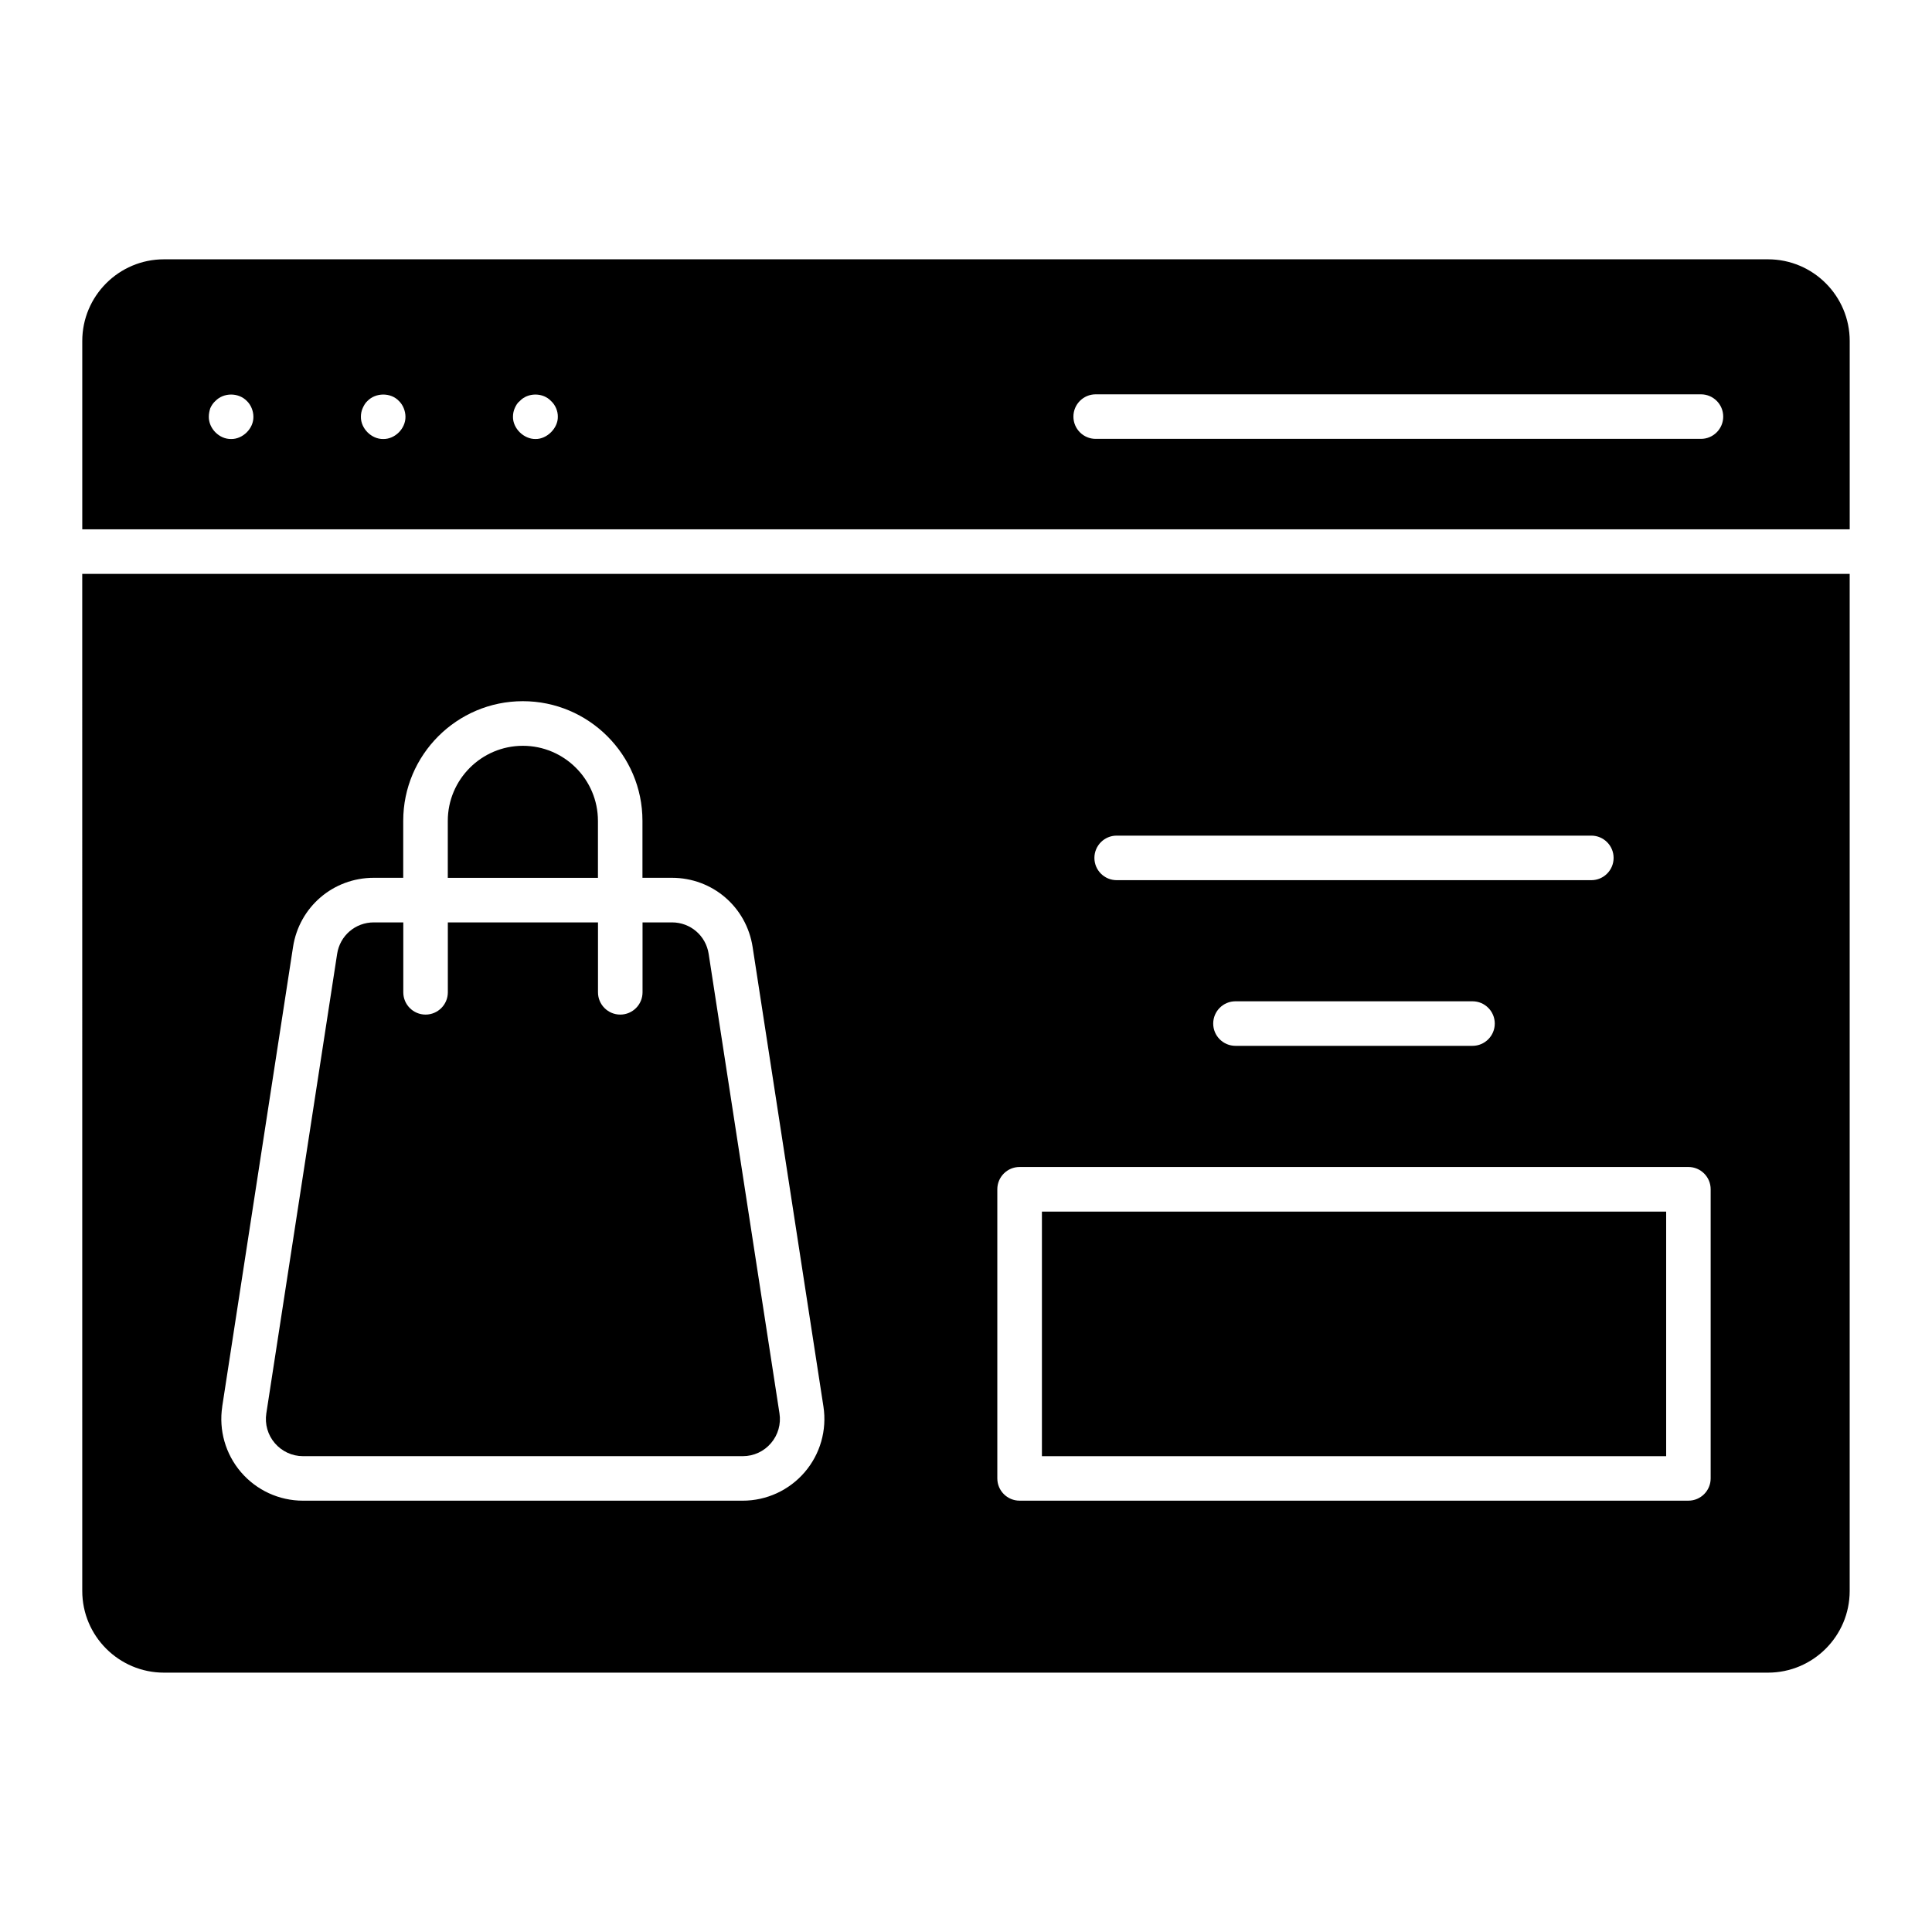
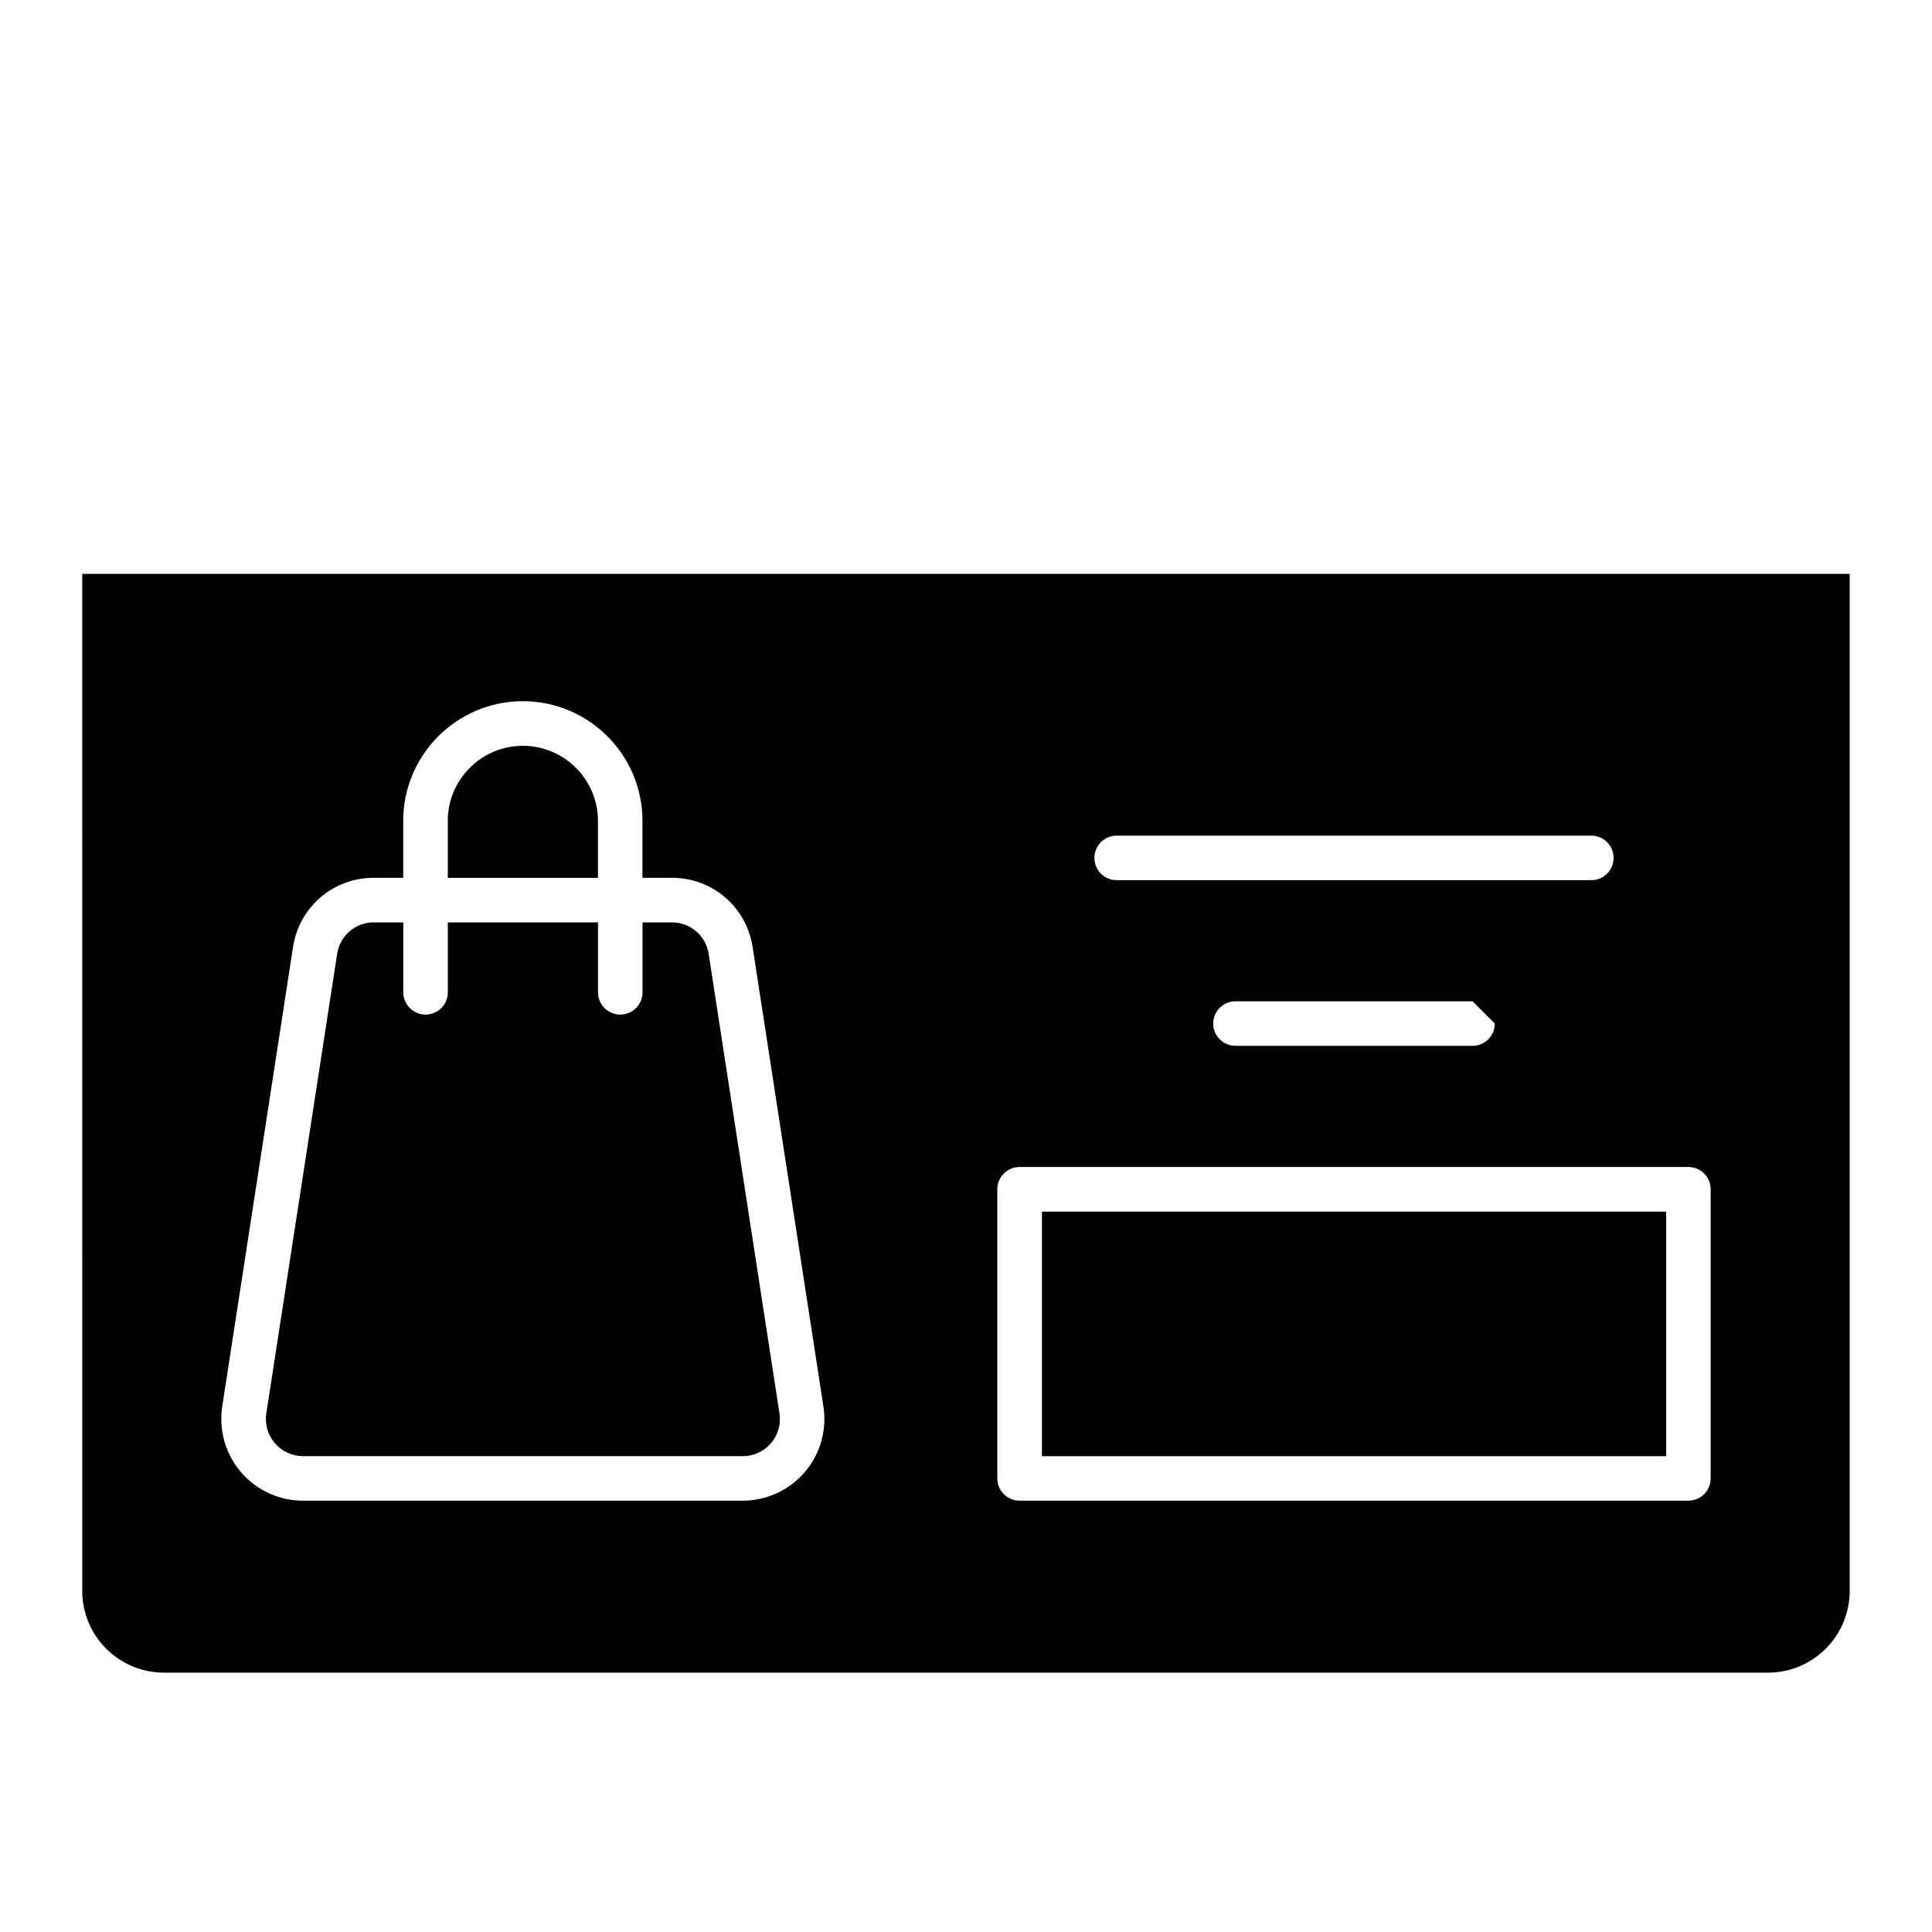
<svg xmlns="http://www.w3.org/2000/svg" fill="#000000" width="800px" height="800px" version="1.1" viewBox="144 144 512 512">
  <g>
    <path d="m224.3 529.9h116.55c2.875 0 5.598-1.25 7.461-3.441 1.875-2.172 2.699-5.062 2.258-7.902l-18.766-121.77c-0.746-4.832-4.832-8.344-9.723-8.344h-7.801v18.531c0 3.258-2.644 5.902-5.902 5.902-3.258 0-5.902-2.644-5.902-5.902v-18.531h-39.793v18.531c0 3.258-2.644 5.902-5.902 5.902s-5.902-2.644-5.902-5.902v-18.531h-7.809c-4.887 0-8.98 3.504-9.723 8.344l-18.766 121.77c-0.441 2.844 0.387 5.731 2.258 7.902 1.867 2.18 4.59 3.441 7.461 3.441z" />
-     <path d="m612.54 212.72h-425.09c-11.941 0-21.648 9.707-21.648 21.648v49.91h468.39v-49.91c0-11.941-9.707-21.648-21.648-21.648zm-407.3 47.625c-3.133 0.047-5.934-2.769-5.902-5.902 0-0.789 0.164-1.574 0.395-2.281 0.316-0.707 0.797-1.418 1.34-1.891 2.203-2.281 6.141-2.281 8.352 0 1.078 1.023 1.73 2.652 1.73 4.172 0.062 3.133-2.844 5.961-5.902 5.902zm40.305 0c-3.094 0.047-5.953-2.777-5.902-5.902 0-0.789 0.156-1.574 0.473-2.281 0.316-0.707 0.715-1.418 1.258-1.891 2.203-2.281 6.219-2.281 8.352 0 1.078 1.031 1.723 2.652 1.73 4.172 0.039 3.133-2.785 5.961-5.902 5.902zm40.383 0c-3.094 0.047-6.031-2.793-5.984-5.902 0-0.789 0.156-1.574 0.473-2.281 0.316-0.707 0.707-1.418 1.34-1.891 2.133-2.281 6.141-2.281 8.273 0 1.125 1.016 1.828 2.629 1.801 4.172 0.062 3-2.867 5.945-5.902 5.902zm308.84-0.039h-160.4c-3.258 0-5.902-2.644-5.902-5.902s2.644-5.902 5.902-5.902h160.4c3.258 0 5.902 2.644 5.902 5.902s-2.644 5.902-5.902 5.902z" />
    <path d="m302.46 361.54c0-10.973-8.926-19.895-19.895-19.895-10.965 0-19.895 8.926-19.895 19.895v15.105h39.793v-15.105z" />
-     <path d="m165.8 565.62c0 11.941 9.707 21.648 21.648 21.648h425.09c11.941 0 21.648-9.707 21.648-21.648v-269.54h-468.39zm274.13-200.17h125.79c3.258 0 5.902 2.644 5.902 5.902s-2.644 5.902-5.902 5.902h-125.79c-3.258 0-5.902-2.644-5.902-5.902s2.644-5.902 5.902-5.902zm100.2 49.805c0 3.258-2.644 5.902-5.902 5.902h-62.812c-3.258 0-5.902-2.644-5.902-5.902 0-3.258 2.644-5.902 5.902-5.902h62.812c3.258 0 5.902 2.644 5.902 5.902zm-131.83 43.91c0-3.258 2.644-5.902 5.902-5.902h177.24c3.258 0 5.902 2.644 5.902 5.902v76.625c0 3.258-2.644 5.902-5.902 5.902h-177.24c-3.258 0-5.902-2.644-5.902-5.902zm-205.41 57.582 18.766-121.77c1.637-10.637 10.645-18.352 21.395-18.352h7.809v-15.105c0-17.484 14.227-31.699 31.699-31.699 17.477 0 31.699 14.227 31.699 31.699v15.105h7.801c10.754 0 19.758 7.715 21.395 18.352l18.766 121.77c0.961 6.25-0.844 12.594-4.969 17.398-4.117 4.793-10.102 7.551-16.43 7.551h-116.52c-6.328 0-12.305-2.754-16.43-7.551-4.117-4.801-5.926-11.148-4.969-17.398z" />
+     <path d="m165.8 565.62c0 11.941 9.707 21.648 21.648 21.648h425.09c11.941 0 21.648-9.707 21.648-21.648v-269.54h-468.39zm274.13-200.17h125.79c3.258 0 5.902 2.644 5.902 5.902s-2.644 5.902-5.902 5.902h-125.79c-3.258 0-5.902-2.644-5.902-5.902s2.644-5.902 5.902-5.902zm100.2 49.805c0 3.258-2.644 5.902-5.902 5.902h-62.812c-3.258 0-5.902-2.644-5.902-5.902 0-3.258 2.644-5.902 5.902-5.902h62.812zm-131.83 43.91c0-3.258 2.644-5.902 5.902-5.902h177.24c3.258 0 5.902 2.644 5.902 5.902v76.625c0 3.258-2.644 5.902-5.902 5.902h-177.24c-3.258 0-5.902-2.644-5.902-5.902zm-205.41 57.582 18.766-121.77c1.637-10.637 10.645-18.352 21.395-18.352h7.809v-15.105c0-17.484 14.227-31.699 31.699-31.699 17.477 0 31.699 14.227 31.699 31.699v15.105h7.801c10.754 0 19.758 7.715 21.395 18.352l18.766 121.77c0.961 6.25-0.844 12.594-4.969 17.398-4.117 4.793-10.102 7.551-16.43 7.551h-116.52c-6.328 0-12.305-2.754-16.43-7.551-4.117-4.801-5.926-11.148-4.969-17.398z" />
    <path d="m420.12 465.09h165.43v64.816h-165.43z" />
  </g>
</svg>